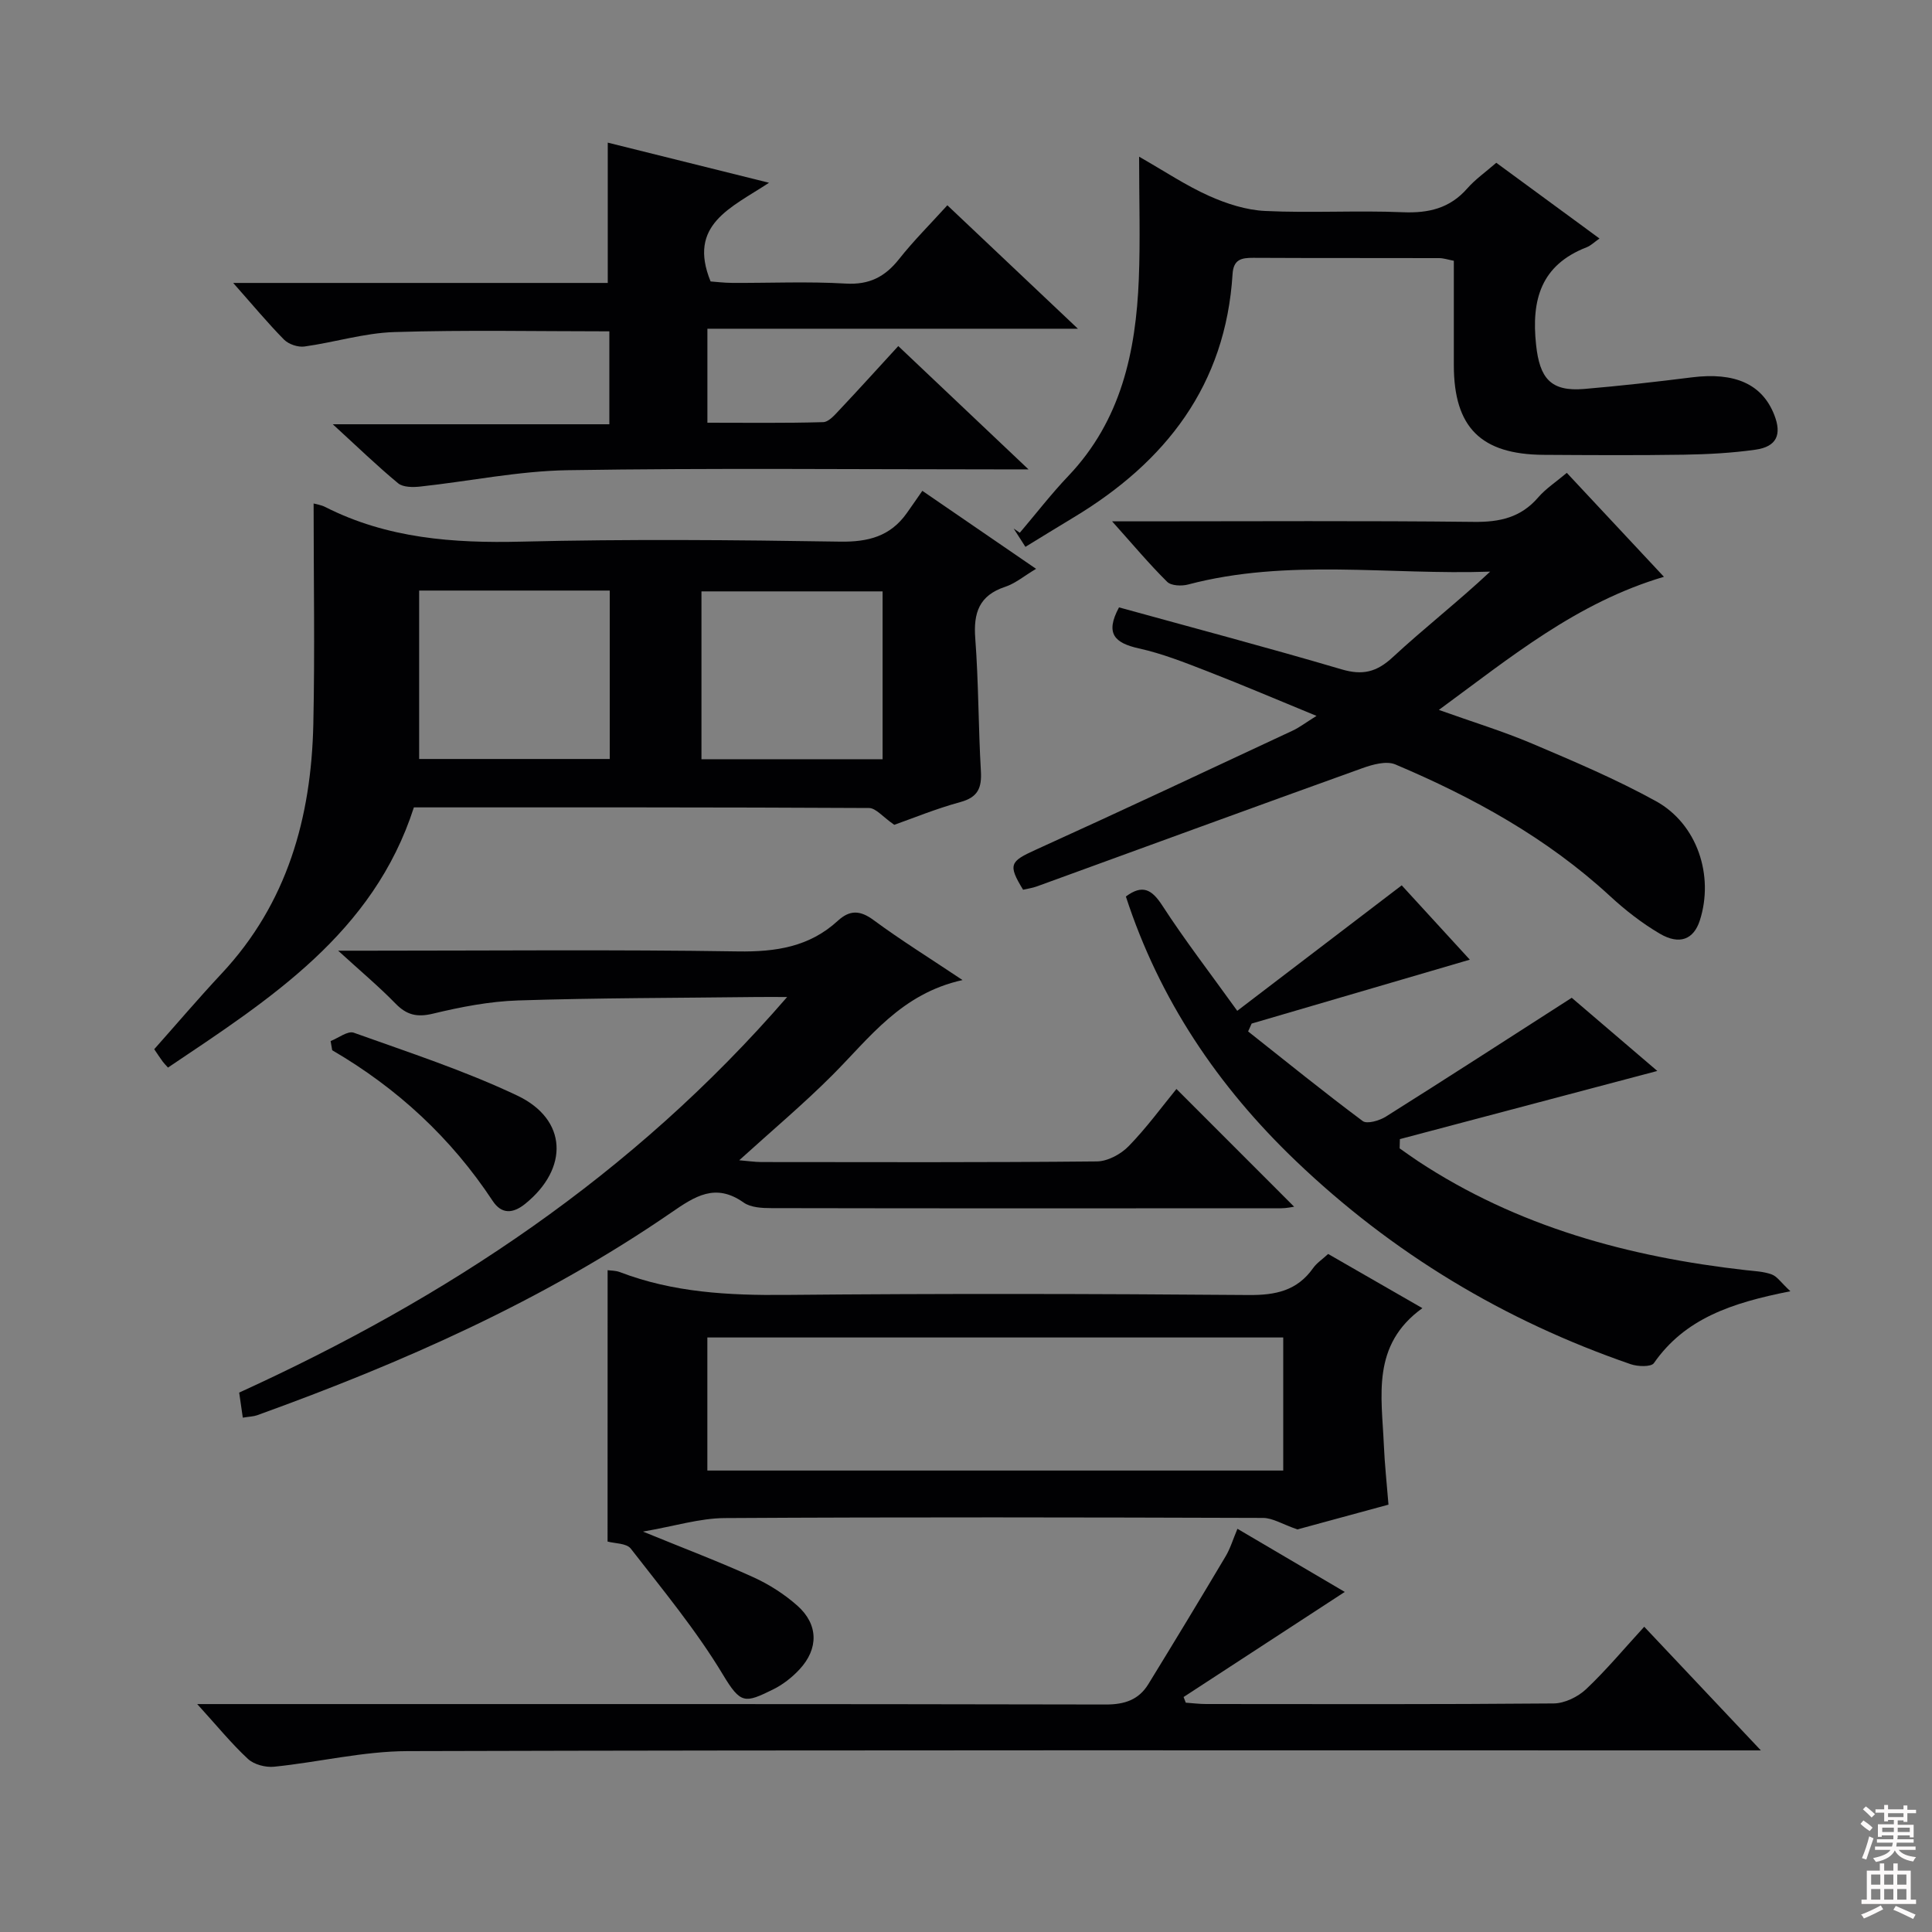
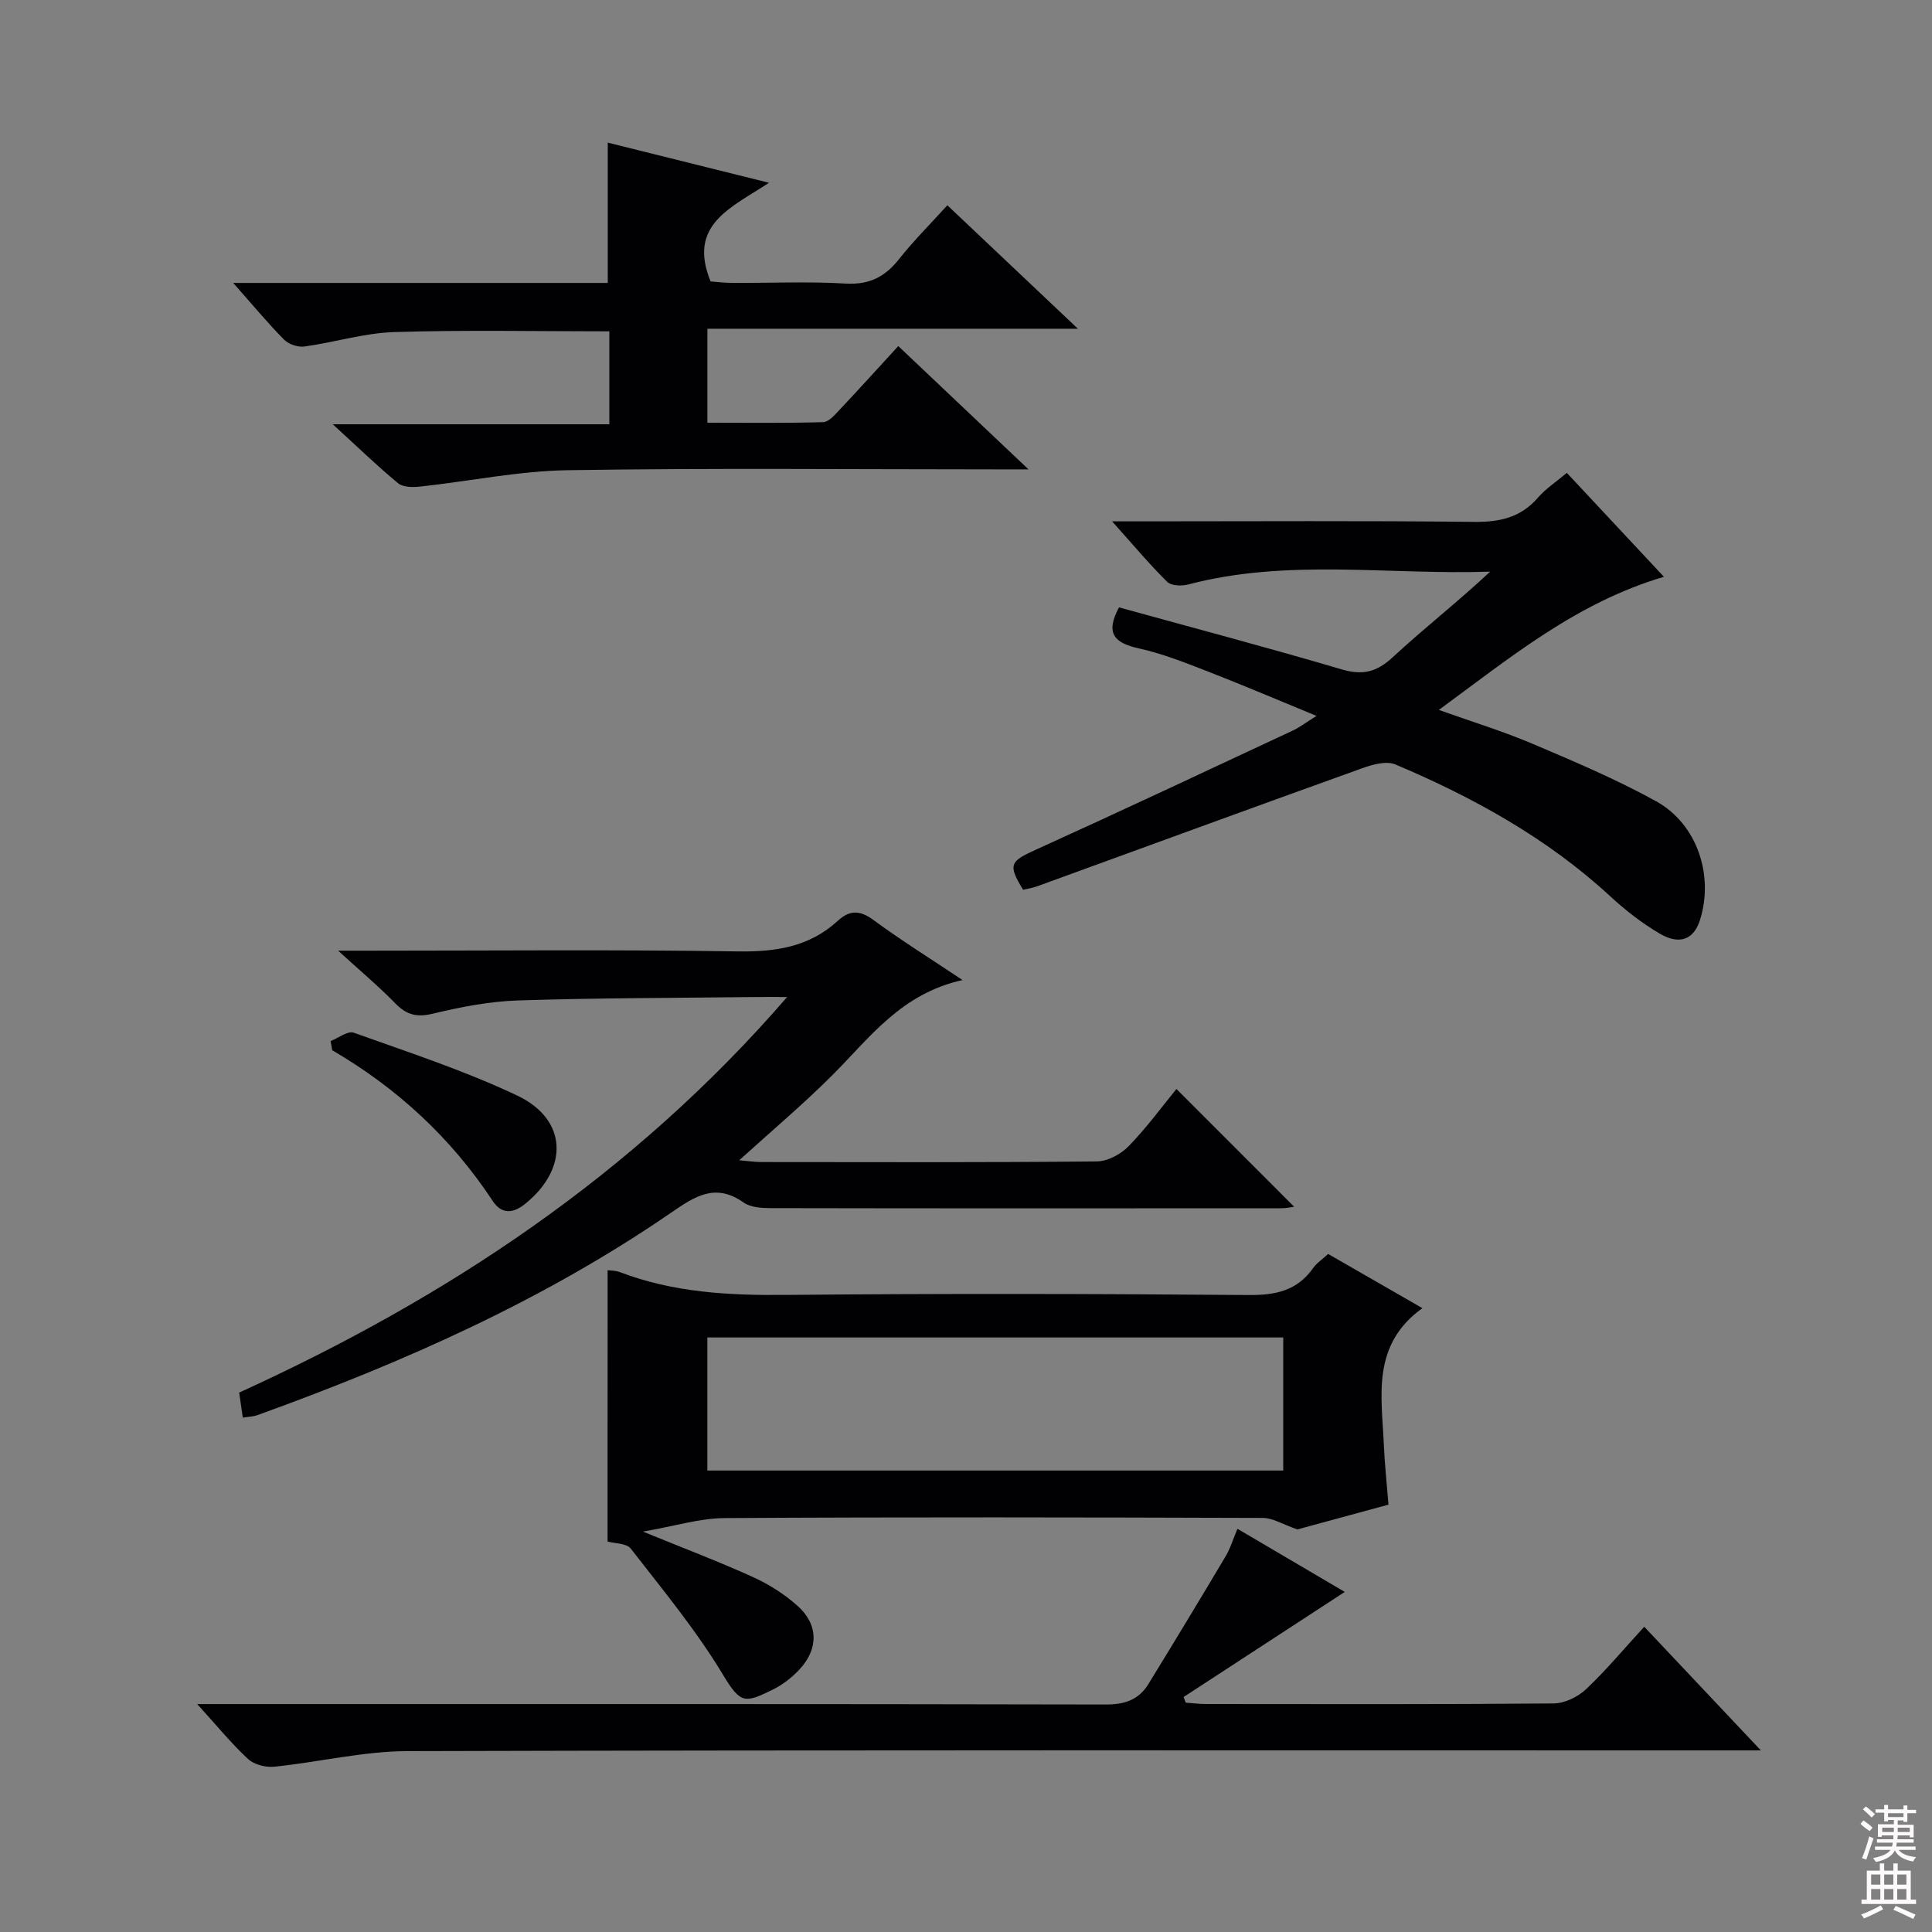
<svg xmlns="http://www.w3.org/2000/svg" enable-background="new 0 0 400 400" viewBox="0 0 400 400">
  <rect x="0" y="0" width="400" height="400" fill="#808080" stroke="none" />
  <g fill="#010103">
-     <path d="m64.93 104.24c.54.16 1.55.29 2.41.73 12.83 6.51 26.49 7.52 40.66 7.17 21.97-.54 43.97-.35 65.95 0 5.81.09 10.36-1.1 13.76-5.86 1.06-1.49 2.1-3.01 3.25-4.66 8.41 5.77 15.74 10.8 23.55 16.15-2.46 1.46-4.29 3.03-6.42 3.73-5.39 1.79-6.58 5.41-6.17 10.7.69 9.11.63 18.28 1.16 27.4.21 3.49-.57 5.46-4.25 6.46-5.09 1.39-10.01 3.42-13.68 4.71-2.36-1.62-3.79-3.47-5.23-3.48-31.3-.17-62.61-.13-94.23-.13-8.39 26.08-29.84 39.71-50.91 53.87-.49-.55-.83-.88-1.1-1.25-.58-.8-1.12-1.62-1.75-2.55 4.69-5.28 9.2-10.58 13.95-15.66 13.61-14.55 18.56-32.32 18.99-51.61.33-15.09.06-30.21.06-45.72zm61.31 18.03c-13.29 0-26.22 0-39.46 0v34.87h39.46c0-11.87 0-23.29 0-34.87zm18.99 34.92h37.5c0-11.82 0-23.24 0-34.75-12.63 0-24.99 0-37.5 0z" />
    <path d="m125.8 262.98c.64.09 1.65.06 2.52.39 11.07 4.24 22.54 4.84 34.28 4.73 31.97-.3 63.95-.24 95.92.02 5.58.05 10.04-.89 13.35-5.58.74-1.05 1.9-1.8 3.11-2.92 6.47 3.72 12.88 7.4 19.51 11.22-10.61 7.63-8.41 18.22-7.98 28.29.17 3.98.6 7.94.96 12.39-6.8 1.85-13.46 3.66-18.86 5.13-3.12-1.08-5.12-2.38-7.13-2.38-37.14-.12-74.27-.19-111.41.03-5.2.03-10.38 1.67-16.95 2.8 8.55 3.5 15.81 6.25 22.86 9.45 3.27 1.49 6.44 3.52 9.12 5.9 4.35 3.87 4.41 8.9.43 13.18-1.55 1.67-3.48 3.18-5.53 4.18-5.77 2.83-6.64 3.04-10.31-3.07-5.54-9.21-12.48-17.59-19.1-26.12-.88-1.13-3.33-1.05-4.8-1.46.01-18.32.01-37.16.01-56.18zm20.65 41.48h119.23c0-9.44 0-18.51 0-27.55-39.96 0-79.61 0-119.23 0z" />
    <path d="m231.68 125.75c15.43 4.26 30.82 8.33 46.08 12.83 4.34 1.28 7.24.59 10.57-2.49 6.51-6.03 13.54-11.51 20.19-17.74-20.94.73-41.92-2.78-62.55 2.67-1.34.35-3.48.27-4.32-.56-3.72-3.68-7.09-7.71-11.4-12.52h6.46c22.83 0 45.66-.15 68.48.11 5.35.06 9.69-.91 13.27-5.06 1.61-1.86 3.76-3.25 5.93-5.09 6.5 6.96 12.91 13.82 20.11 21.52-18.09 5.35-31.73 16.66-46.6 27.56 6.9 2.47 13.21 4.39 19.25 6.95 8.69 3.69 17.44 7.39 25.69 11.94 8.58 4.73 12.07 15.44 9.09 24.7-1.26 3.91-4.18 5.15-8.3 2.73-3.69-2.17-7.15-4.87-10.3-7.78-13.03-12.02-28.28-20.41-44.43-27.25-1.86-.79-4.72.01-6.86.78-22.49 8.08-44.93 16.31-67.39 24.48-.92.33-1.91.46-2.83.68-3.18-5.2-2.7-5.86 2.56-8.25 17.84-8.09 35.56-16.43 53.31-24.72 1.33-.62 2.52-1.55 4.88-3.02-8.12-3.33-15.33-6.42-22.63-9.25-4.64-1.8-9.34-3.67-14.18-4.73-4.99-1.12-7.01-3.06-4.08-8.49z" />
    <path d="m50.27 293.51c-.29-2-.5-3.45-.75-5.19 42.84-19.54 81.45-44.93 113.45-81.9-2.84 0-4.55-.02-6.26 0-16.48.2-32.96.18-49.43.71-5.92.19-11.88 1.35-17.65 2.74-3.33.8-5.46.26-7.77-2.12-3.36-3.45-7.07-6.56-11.85-10.92h6.27c25.5 0 51-.25 76.5.15 7.85.12 14.8-.94 20.68-6.34 2.46-2.26 4.6-2.22 7.4-.15 5.58 4.12 11.49 7.79 18.42 12.42-12.71 2.81-19.22 11.95-26.93 19.67-5.97 5.98-12.47 11.44-19.3 17.64 1.83.15 3.18.36 4.54.37 23.17.02 46.33.1 69.5-.13 2.25-.02 4.98-1.5 6.6-3.17 3.69-3.79 6.84-8.11 9.88-11.83 8.23 8.24 16.3 16.31 24.37 24.38-.41.05-1.57.32-2.73.32-35.17.02-70.33.04-105.5-.03-1.94 0-4.27-.12-5.74-1.15-5.84-4.13-10.07-1.32-15.01 2.08-26.48 18.22-55.64 31.09-85.75 41.96-.76.26-1.61.27-2.94.49z" />
    <path d="m48.28 58.58h77.55c0-9.78 0-19.11 0-29.05 10.5 2.62 21.3 5.3 33.39 8.31-7.9 5.2-16.9 8.66-12.1 20.43 1.01.07 2.74.29 4.48.3 7.83.04 15.68-.32 23.48.14 4.9.29 8.15-1.39 11.07-5.08 2.97-3.76 6.4-7.17 9.99-11.13 8.84 8.36 17.43 16.49 27.03 25.56-26.39 0-51.41 0-76.71 0v19.46c8.08 0 16.02.11 23.96-.12 1.18-.03 2.45-1.54 3.43-2.58 3.97-4.21 7.85-8.51 12.13-13.17 8.82 8.35 17.34 16.42 26.96 25.53-3.01 0-4.71 0-6.42 0-29.65 0-59.31-.3-88.96.17-10.21.16-20.38 2.29-30.58 3.39-1.5.16-3.53.16-4.55-.68-4.31-3.56-8.34-7.47-13.53-12.22h57.26c0-6.84 0-13.04 0-19.24-14.96 0-29.74-.31-44.5.15-6.23.19-12.39 2.13-18.62 2.99-1.35.19-3.27-.46-4.23-1.42-3.36-3.41-6.43-7.11-10.53-11.74z" />
    <path d="m256.2 316.52c7.93 4.66 15.46 9.09 22.22 13.07-11.13 7.26-22.25 14.51-33.37 21.76.15.39.3.78.45 1.17 1.4.1 2.8.28 4.21.28 23.99.02 47.97.09 71.96-.12 2.28-.02 5.02-1.36 6.72-2.96 4.21-3.98 7.94-8.47 12.03-12.92 7.8 8.26 15.41 16.33 24.15 25.6-3.31 0-5.33 0-7.36 0-90.95 0-181.9-.1-272.85.15-9.2.03-18.38 2.29-27.6 3.23-1.77.18-4.16-.44-5.42-1.61-3.4-3.15-6.35-6.78-10.51-11.36h6.69c60.47 0 120.93-.04 181.4.09 3.94.01 6.85-.98 8.84-4.23 5.38-8.76 10.7-17.55 15.95-26.38 1-1.65 1.56-3.57 2.49-5.77z" />
-     <path d="m370.68 267.34c-12.23 2.41-21.83 5.66-28.26 14.88-.57.82-3.35.73-4.81.22-26.15-9.01-49.31-22.93-69.34-42.1-16.16-15.46-28.24-33.43-35.17-54.73 3.44-2.55 5.36-1.49 7.55 1.88 4.6 7.1 9.78 13.82 15.51 21.79 11.44-8.73 22.47-17.15 34.05-25.98 4.23 4.62 9.09 9.91 14.1 15.39-15.4 4.51-30.28 8.87-45.17 13.23-.24.54-.49 1.09-.73 1.63 7.87 6.23 15.68 12.55 23.72 18.55.9.67 3.46-.08 4.79-.91 12.65-7.96 25.2-16.08 38.49-24.61 5.44 4.65 11.81 10.1 17.72 15.15-17.68 4.68-35.49 9.39-53.3 14.11-.02.64-.03 1.28-.05 1.92 1.25.87 2.48 1.77 3.75 2.61 20.62 13.61 43.68 19.86 67.91 22.6 1.81.2 3.7.27 5.38.89 1.12.41 1.93 1.69 3.86 3.48z" />
-     <path d="m309.79 33.7c7.22 5.3 14.17 10.4 21.37 15.68-1.07.74-1.78 1.47-2.65 1.81-9.46 3.67-11.49 10.84-10.48 20.2.74 6.9 2.99 9.73 9.96 9.14 7.44-.63 14.86-1.47 22.27-2.4 8.89-1.12 14.57 1.37 17.08 7.76 1.61 4.09.5 6.59-3.87 7.21-4.92.7-9.92.96-14.89 1.04-9.66.15-19.32.09-28.98.03-12.99-.08-18.58-5.68-18.6-18.53-.01-7.15 0-14.3 0-21.65-1.18-.22-2.11-.55-3.05-.55-12.82-.04-25.65.01-38.47-.06-2.47-.01-4.1.33-4.29 3.35-1.43 22.99-13.79 38.88-32.88 50.38-3.26 1.96-6.49 3.96-10.01 6.11-.89-1.39-1.66-2.59-2.43-3.79.42.29.85.58 1.27.87 3.34-3.93 6.5-8.03 10.05-11.76 10.92-11.47 13.99-25.72 14.59-40.79.32-8.1.06-16.23.06-25.31 5.29 3.02 9.69 5.97 14.46 8.11 3.64 1.63 7.72 2.95 11.66 3.13 9.47.45 18.99-.14 28.47.26 5.34.22 9.72-.8 13.33-4.9 1.62-1.86 3.7-3.32 6.03-5.34z" />
+     <path d="m309.79 33.7z" />
    <path d="m68.45 215.54c1.61-.63 3.56-2.17 4.79-1.73 11.39 4.08 22.96 7.85 33.86 13.02 10.39 4.93 10.7 15.07 1.66 22.39-2.55 2.07-4.91 2.22-6.76-.59-8.59-13.02-19.73-23.32-33.22-31.19-.11-.64-.22-1.27-.33-1.9z" />
  </g>
  <path d="m385.2 377.6.6-.7c.6.4 1.3.9 1.9 1.5l-.6.7c-.8-.5-1.4-1-1.9-1.5zm.3 7.1c.6-1.4 1.1-2.9 1.5-4.5.3.1.6.3.9.4-.5 1.4-1 2.9-1.5 4.4zm.2-10.1.6-.6c.7.5 1.3 1.1 1.9 1.6l-.7.7c-.6-.6-1.2-1.2-1.8-1.7zm8.4-.8h.8v.9h1.8v.7h-1.8v1.8h-.8v-.3h-1.2v.9h3.3v2.6h-.8v-.4h-2.5c0 .3 0 .6-.1.8h3.4v.7h-3.5c0 .3-.1.6-.1.8h4v.7h-3.5c.7.9 1.9 1.3 3.6 1.5-.2.2-.4.5-.6.9-1.9-.3-3.2-1.1-3.8-2.3-.5 1.1-1.8 2-3.9 2.4-.2-.3-.4-.5-.6-.8 1.9-.4 3.1-.9 3.6-1.7h-3.2v-.7h3.5c.1-.2.1-.5.2-.8h-3.3v-.7h3.4c0-.2 0-.5 0-.8h-2.4v.3h-.8v-2.6h3.3v-.9h-1.2v.3h-.8v-1.8h-1.8v-.7h1.8v-.9h.8v.9h3.2zm-4.4 5.5h2.4c0-.3 0-.6 0-.9h-2.4zm1.2-3.1h3.2v-.8h-3.2zm4.4 2.2h-2.4v.9h2.5v-.9z" fill="#fcfafa" />
  <path d="m389.2 385.8h.9v1.5h1.9v-1.5h.9v1.5h2.7v6h1.1v.9h-11.3v-.9h1.1v-6h2.7zm.2 8.7.5.8c-1.2.6-2.5 1.3-4 1.9-.2-.3-.3-.6-.6-.8 1.6-.6 3-1.3 4.1-1.9zm-2-4.3h1.9v-2.1h-1.9zm0 3.1h1.9v-2.2h-1.9zm2.7-3.1h1.9v-2.1h-1.9zm0 3.1h1.9v-2.2h-1.9zm2.4 1.3c1.4.6 2.7 1.2 4.1 1.8l-.5.9c-1.5-.7-2.8-1.4-4.1-1.9zm2.2-6.5h-1.9v2.1h1.9zm-1.9 5.2h1.9v-2.2h-1.9z" fill="#fcfafa" />
</svg>